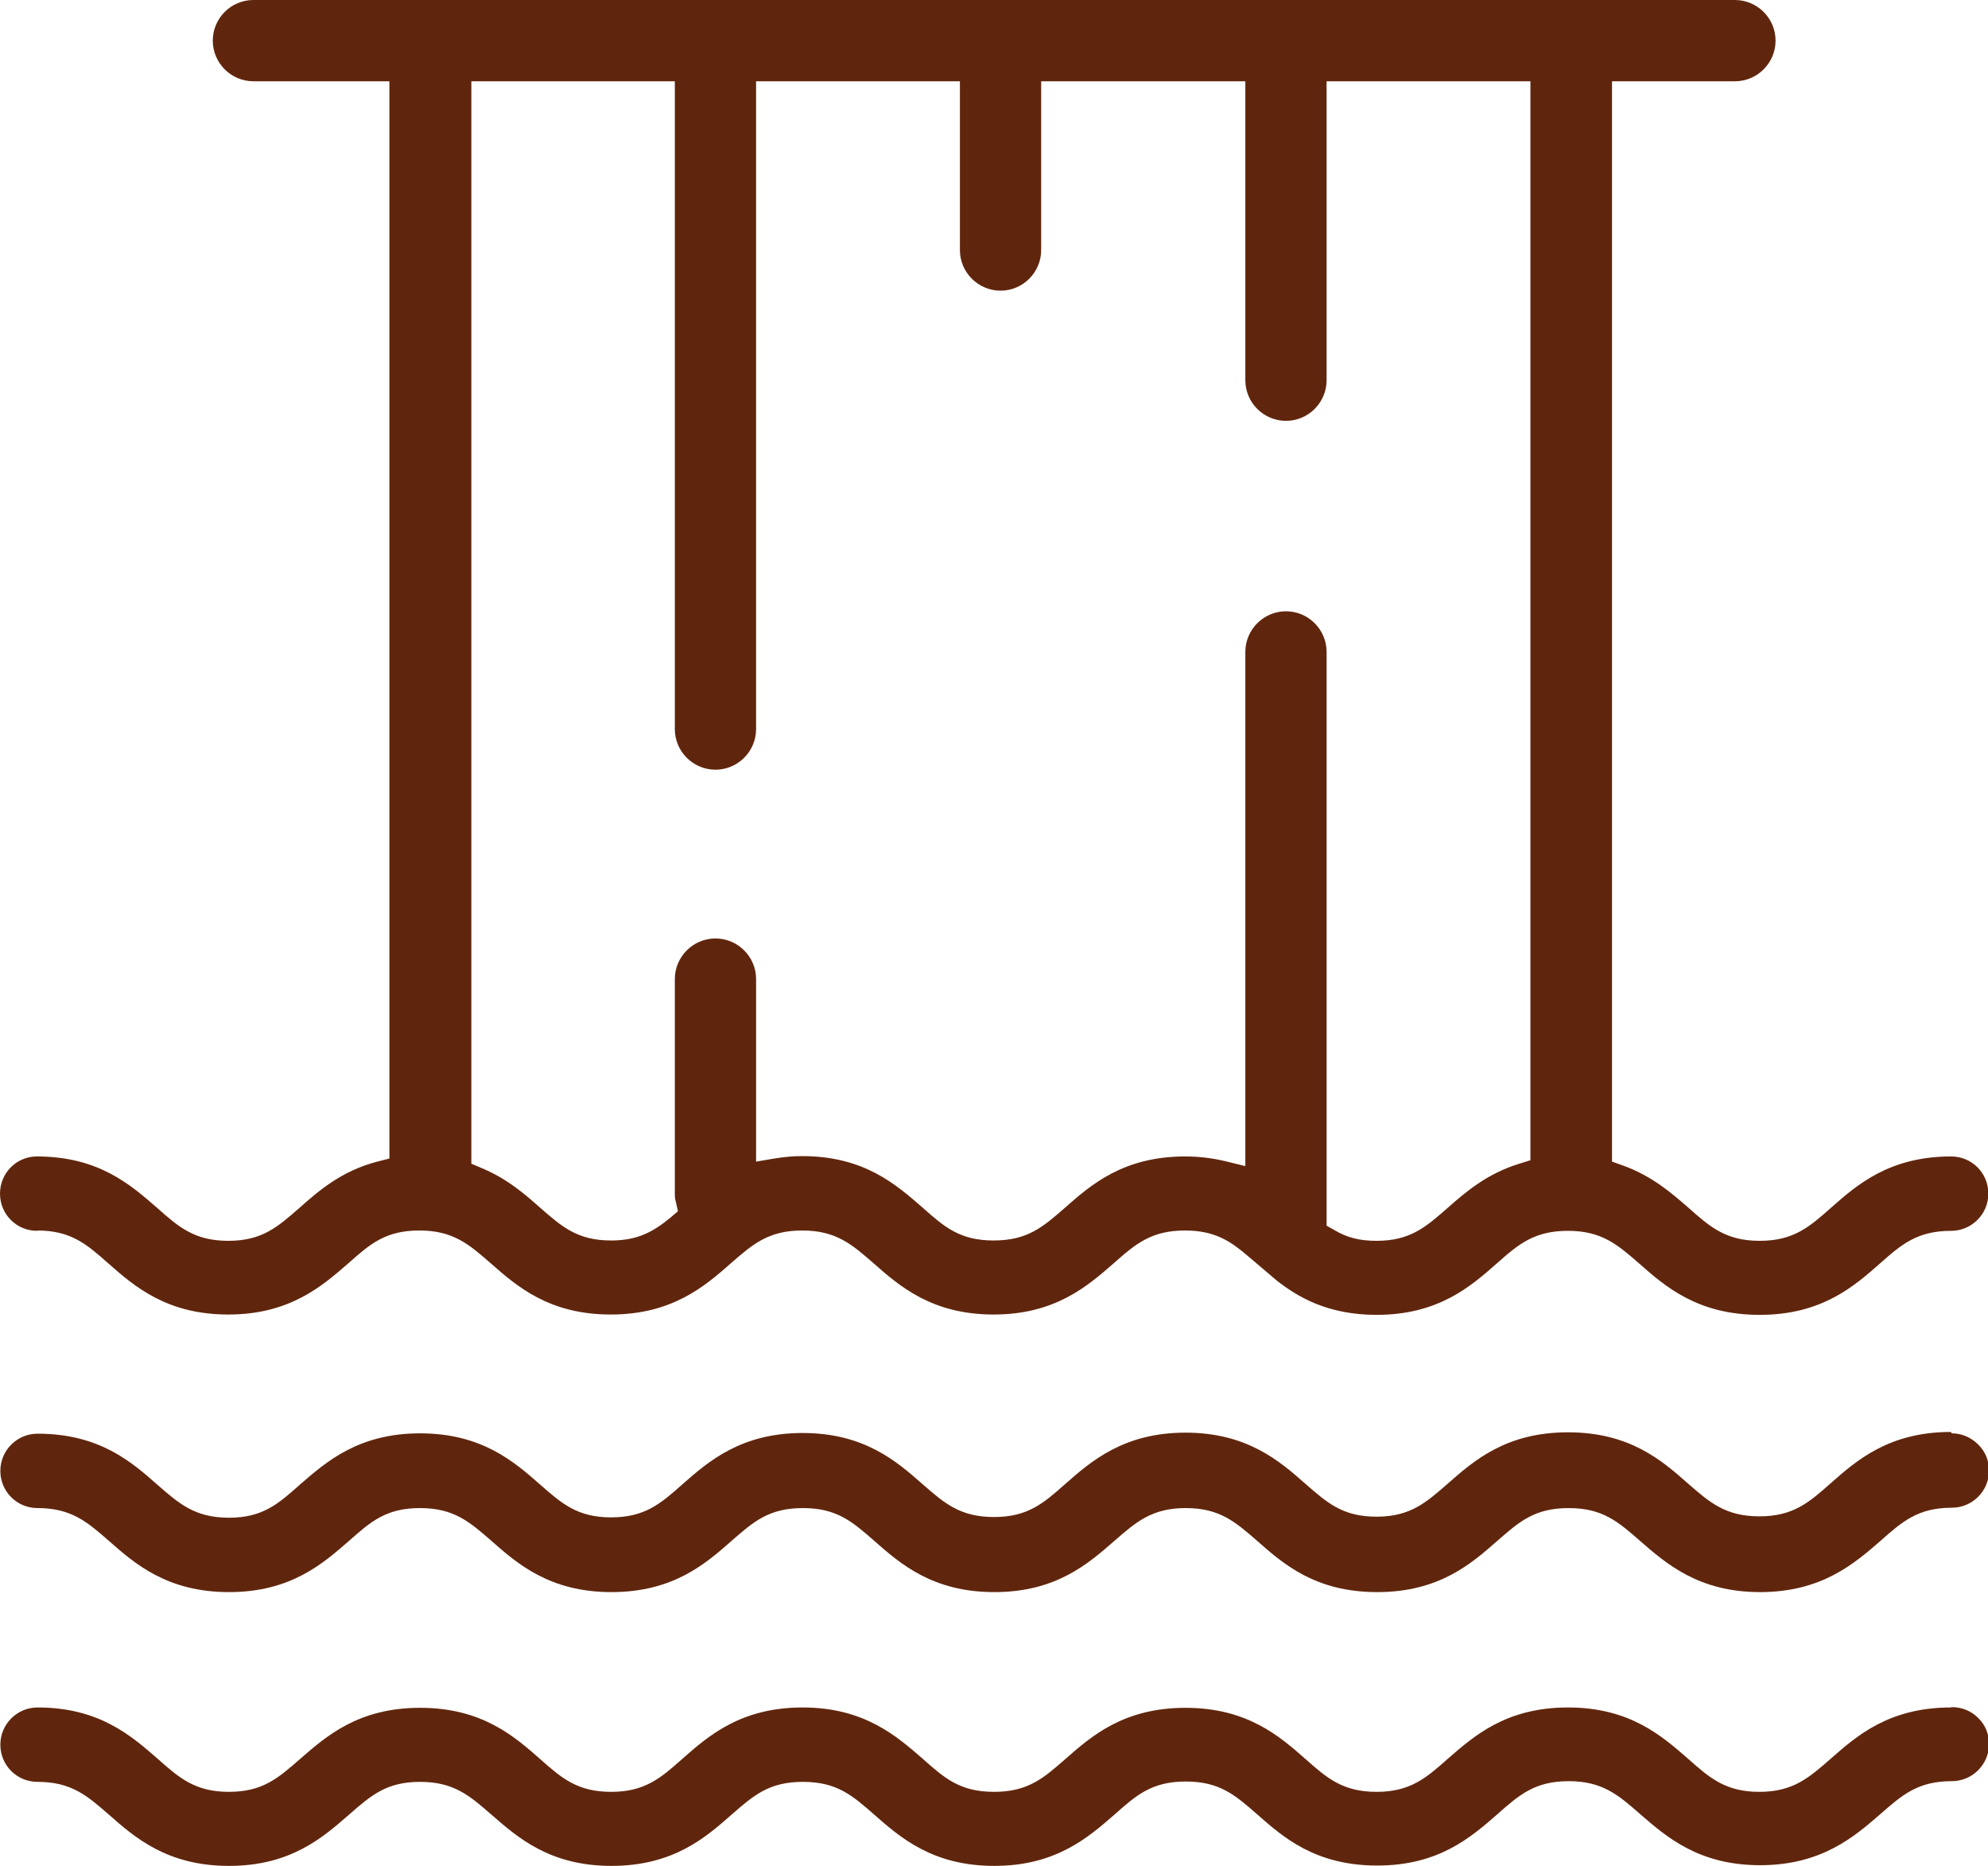
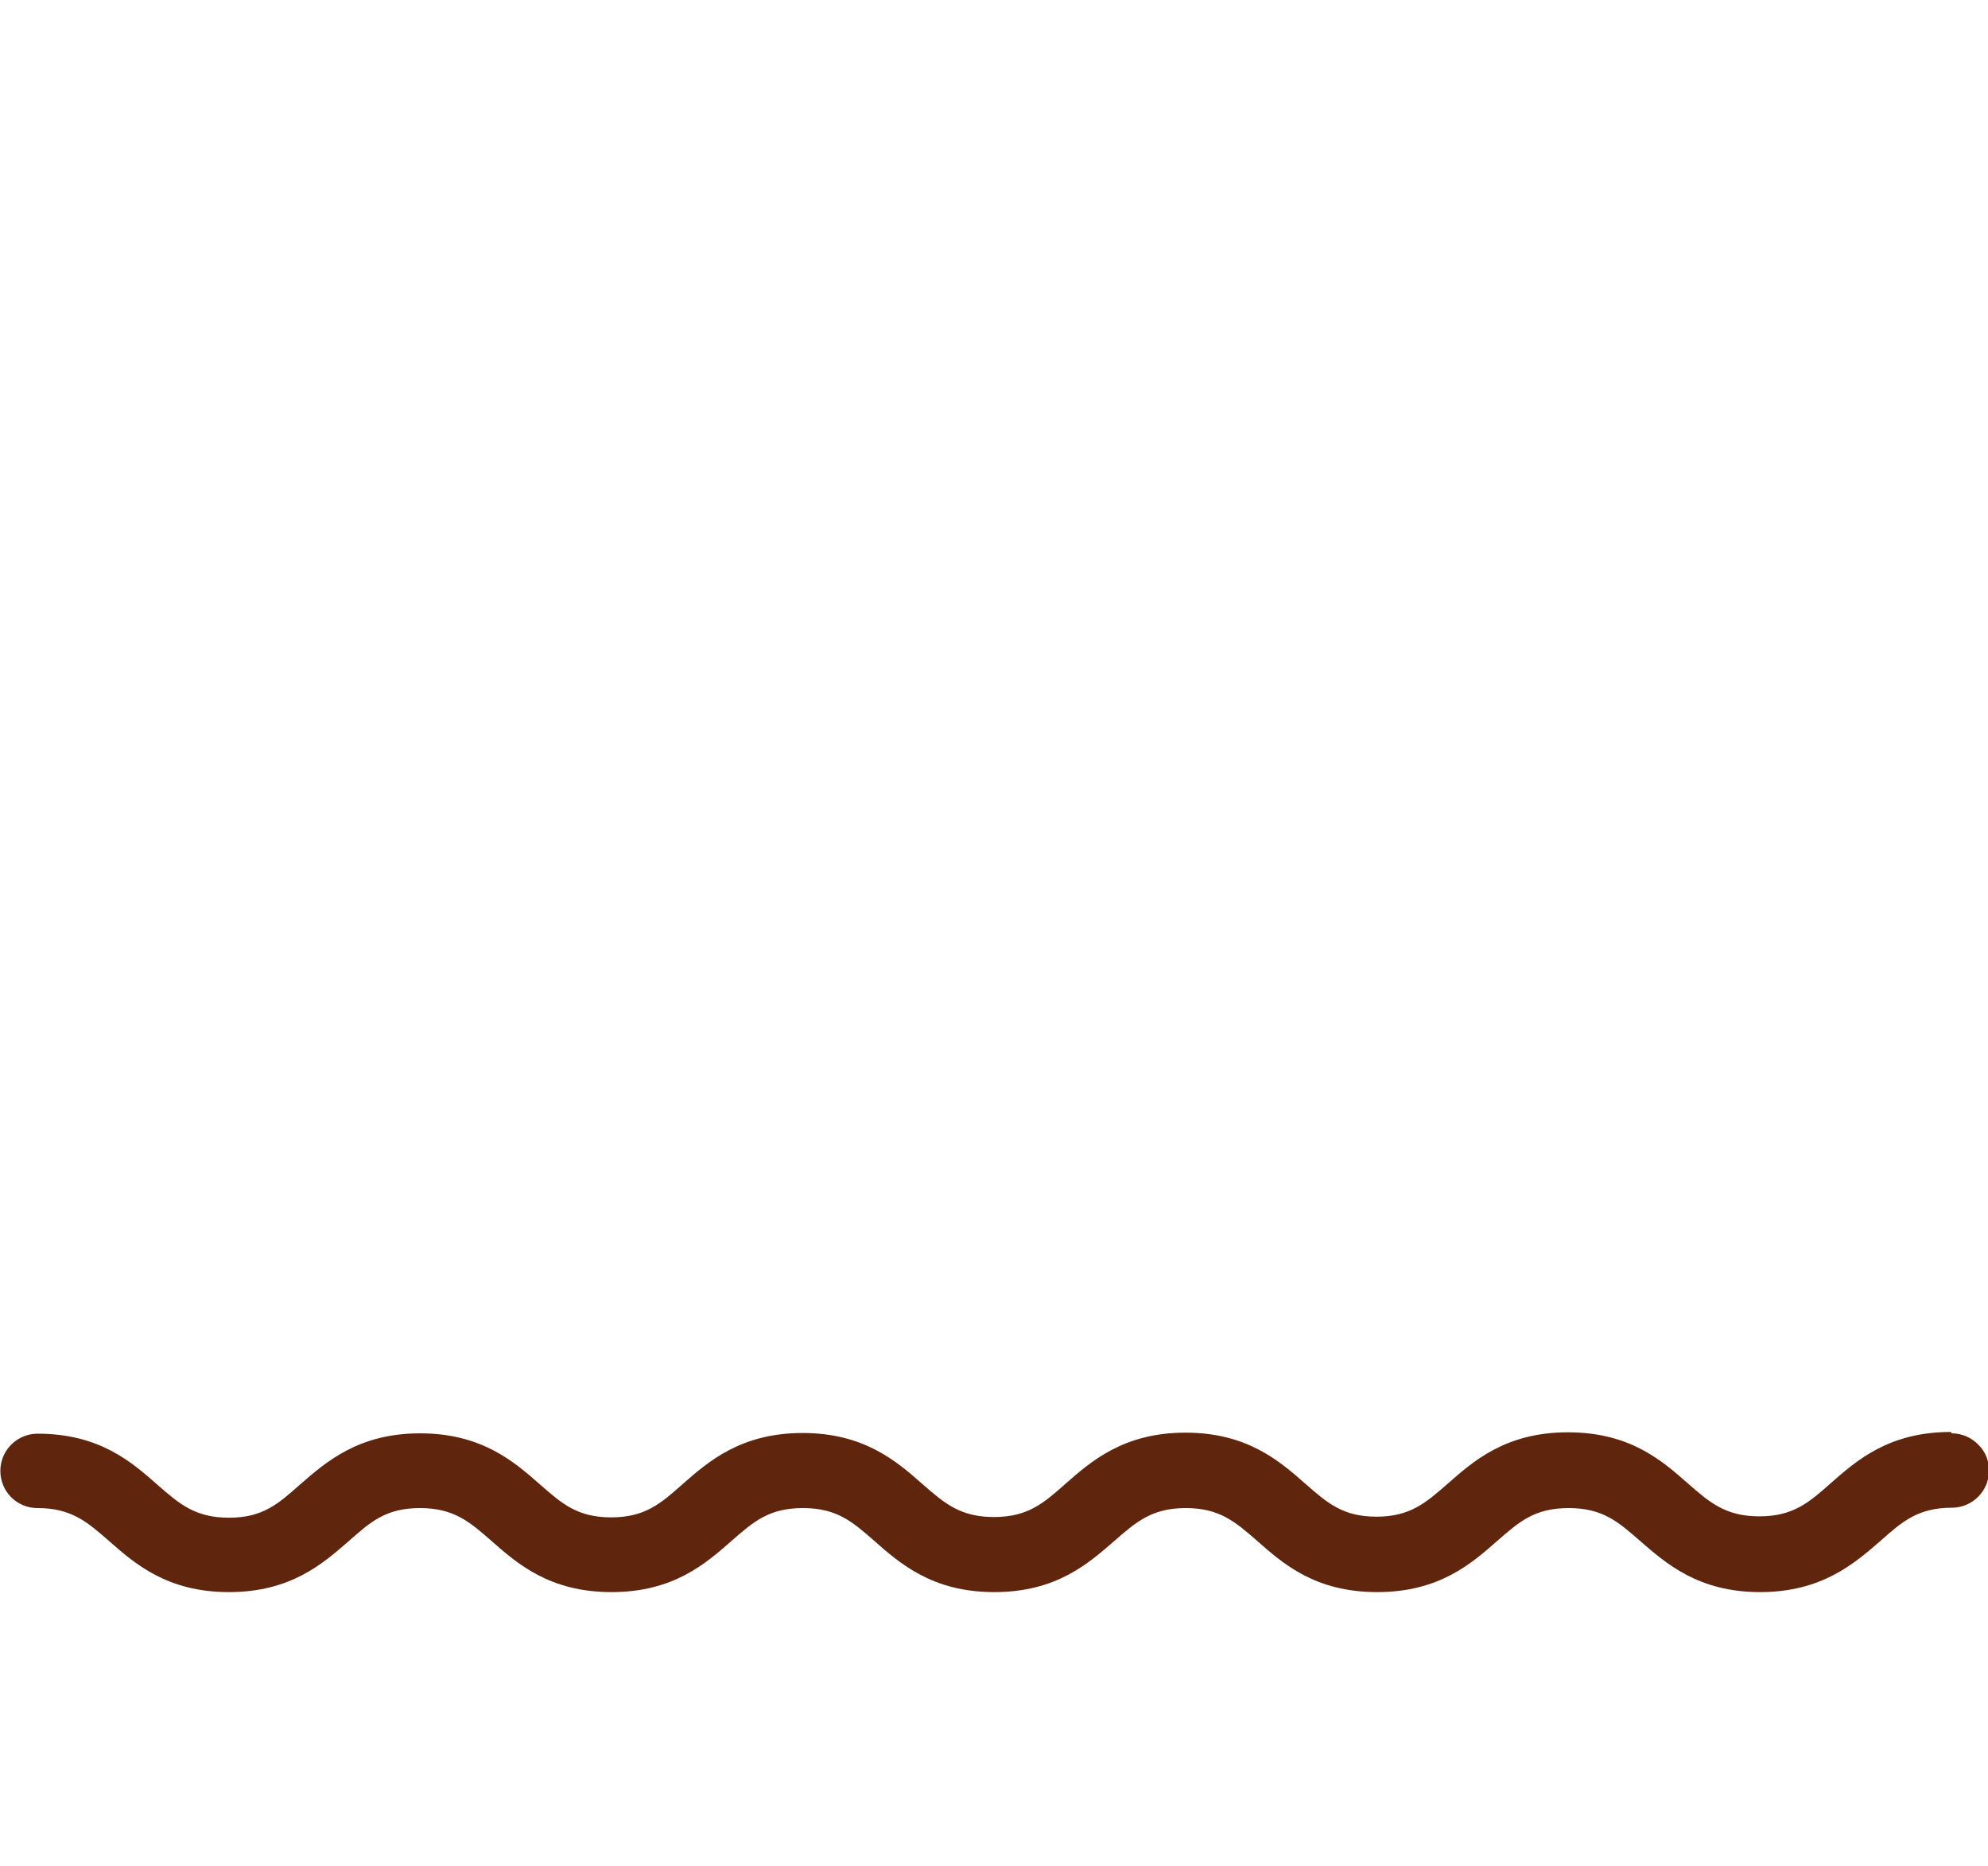
<svg xmlns="http://www.w3.org/2000/svg" id="Layer_2" data-name="Layer 2" viewBox="0 0 57.74 54.18">
  <defs>
    <style>
      .cls-1 {
        fill: #60260d;
        stroke-width: 0px;
      }
    </style>
  </defs>
  <g id="Layer_1-2" data-name="Layer 1">
    <g>
-       <path class="cls-1" d="m1.08,35.73c.98,0,1.44.4,2.06.95.76.67,1.7,1.49,3.49,1.49s2.73-.83,3.49-1.49c.63-.56,1.08-.95,2.06-.95s1.44.4,2.07.95c.76.67,1.7,1.49,3.49,1.49s2.74-.83,3.49-1.49c.63-.55,1.09-.95,2.07-.95s1.44.4,2.07.95c.76.67,1.7,1.49,3.49,1.49s2.73-.83,3.49-1.49c.63-.56,1.09-.95,2.07-.95.88,0,1.34.33,1.81.73l.86.73c.59.46,1.46.99,2.89.99,1.8,0,2.74-.83,3.49-1.49.63-.56,1.09-.95,2.07-.95s1.44.4,2.07.95c.76.67,1.7,1.49,3.5,1.49s2.74-.83,3.49-1.49c.63-.56,1.09-.95,2.07-.95.59,0,1.08-.48,1.08-1.08s-.48-1.08-1.08-1.08c-1.8,0-2.74.83-3.49,1.49-.63.56-1.09.96-2.07.96s-1.44-.4-2.07-.96c-.47-.41-1.05-.92-1.91-1.23l-.31-.11V2.36h3.57c.65,0,1.18-.53,1.18-1.18s-.53-1.18-1.18-1.18H7.36c-.65,0-1.18.53-1.18,1.18s.53,1.18,1.18,1.18h3.95v31.28l-.35.09c-1.05.27-1.73.87-2.27,1.35-.63.55-1.08.95-2.06.95s-1.44-.4-2.07-.96c-.76-.66-1.69-1.49-3.49-1.49C.48,33.58,0,34.06,0,34.66s.48,1.08,1.08,1.08ZM13.68,2.36h5.92v18.81c0,.65.53,1.18,1.18,1.18s1.18-.53,1.18-1.18V2.36h5.92v4.9c0,.65.53,1.18,1.18,1.18s1.18-.53,1.18-1.18V2.36h5.93v8.68c0,.65.53,1.18,1.18,1.18s1.18-.53,1.18-1.18V2.36h5.92v31.33l-.32.1c-.95.29-1.58.84-2.08,1.28-.63.55-1.08.96-2.07.96-.48,0-.85-.09-1.22-.31l-.23-.13v-16.66c0-.65-.53-1.18-1.18-1.18s-1.18.53-1.18,1.18v14.93l-.57-.14c-.38-.09-.76-.14-1.18-.14-1.8,0-2.74.83-3.49,1.49-.63.55-1.08.95-2.07.95s-1.44-.4-2.07-.96c-.76-.66-1.69-1.49-3.49-1.49-.25,0-.51.02-.81.07l-.53.09v-5.3c0-.65-.53-1.18-1.18-1.18s-1.18.53-1.18,1.18v6.22c0,.08,0,.16.03.25l.06.27-.21.18c-.51.42-.96.67-1.73.67-.98,0-1.43-.4-2.06-.95-.43-.38-.96-.85-1.72-1.16l-.28-.12V2.36Z" />
      <path class="cls-1" d="m56.66,41.58c-1.8,0-2.74.83-3.49,1.49-.63.56-1.09.96-2.07.96s-1.44-.4-2.07-.95c-.76-.67-1.69-1.49-3.49-1.49s-2.74.83-3.49,1.49c-.63.55-1.09.96-2.07.96s-1.43-.4-2.06-.95c-.76-.67-1.7-1.49-3.49-1.49s-2.74.83-3.49,1.49c-.63.56-1.09.96-2.07.96s-1.44-.4-2.07-.95c-.76-.67-1.7-1.49-3.49-1.49s-2.74.83-3.49,1.49c-.63.56-1.09.96-2.07.96s-1.43-.4-2.06-.95c-.76-.67-1.7-1.49-3.49-1.49s-2.73.83-3.49,1.49c-.63.56-1.08.96-2.06.96s-1.44-.4-2.07-.95c-.76-.67-1.69-1.49-3.49-1.49-.59,0-1.08.48-1.08,1.08s.48,1.08,1.08,1.08c.98,0,1.44.4,2.07.95.75.66,1.69,1.49,3.49,1.49s2.73-.83,3.49-1.49c.63-.56,1.08-.95,2.06-.95s1.44.4,2.07.95c.75.66,1.69,1.49,3.49,1.49s2.74-.83,3.49-1.49c.63-.55,1.08-.95,2.07-.95s1.44.4,2.07.95c.75.66,1.69,1.49,3.49,1.49s2.73-.83,3.49-1.49c.63-.55,1.09-.95,2.07-.95s1.44.4,2.07.95c.76.67,1.69,1.49,3.49,1.49s2.74-.83,3.49-1.49c.63-.55,1.08-.95,2.07-.95s1.44.4,2.07.95c.76.66,1.7,1.49,3.49,1.49s2.74-.83,3.5-1.49c.63-.56,1.09-.96,2.07-.96.59,0,1.08-.48,1.08-1.08,0-.29-.11-.56-.32-.76-.2-.2-.47-.32-.76-.32Z" />
-       <path class="cls-1" d="m56.66,49.58c-1.8,0-2.74.83-3.49,1.49-.63.55-1.09.96-2.07.96s-1.44-.4-2.07-.96c-.76-.66-1.69-1.49-3.49-1.49s-2.73.83-3.49,1.49c-.63.56-1.09.96-2.07.96s-1.44-.4-2.06-.95c-.75-.66-1.69-1.49-3.49-1.49s-2.74.83-3.49,1.49c-.63.55-1.08.95-2.07.95s-1.44-.4-2.07-.96c-.76-.66-1.7-1.49-3.49-1.49s-2.73.82-3.49,1.49c-.63.56-1.09.96-2.07.96s-1.44-.4-2.06-.95c-.75-.66-1.69-1.49-3.49-1.49s-2.73.83-3.49,1.49c-.63.55-1.08.95-2.06.95s-1.44-.4-2.07-.96c-.76-.66-1.69-1.49-3.49-1.49-.59,0-1.08.48-1.08,1.08s.48,1.08,1.08,1.08c.98,0,1.44.4,2.07.95.75.66,1.69,1.49,3.49,1.49s2.73-.83,3.49-1.49c.63-.55,1.08-.95,2.06-.95s1.44.4,2.07.95c.76.66,1.69,1.49,3.49,1.49s2.74-.83,3.49-1.49c.63-.55,1.08-.95,2.07-.95s1.44.4,2.07.95c.76.67,1.7,1.49,3.49,1.49s2.73-.83,3.49-1.49c.63-.56,1.08-.96,2.07-.96s1.44.4,2.07.95c.76.67,1.69,1.49,3.49,1.49s2.73-.83,3.49-1.49c.63-.56,1.09-.96,2.07-.96s1.44.4,2.07.95c.76.66,1.7,1.49,3.49,1.49s2.74-.83,3.5-1.49c.63-.55,1.08-.95,2.07-.95.59,0,1.08-.48,1.08-1.08,0-.29-.11-.56-.32-.76-.2-.2-.47-.31-.76-.31Z" />
    </g>
  </g>
</svg>